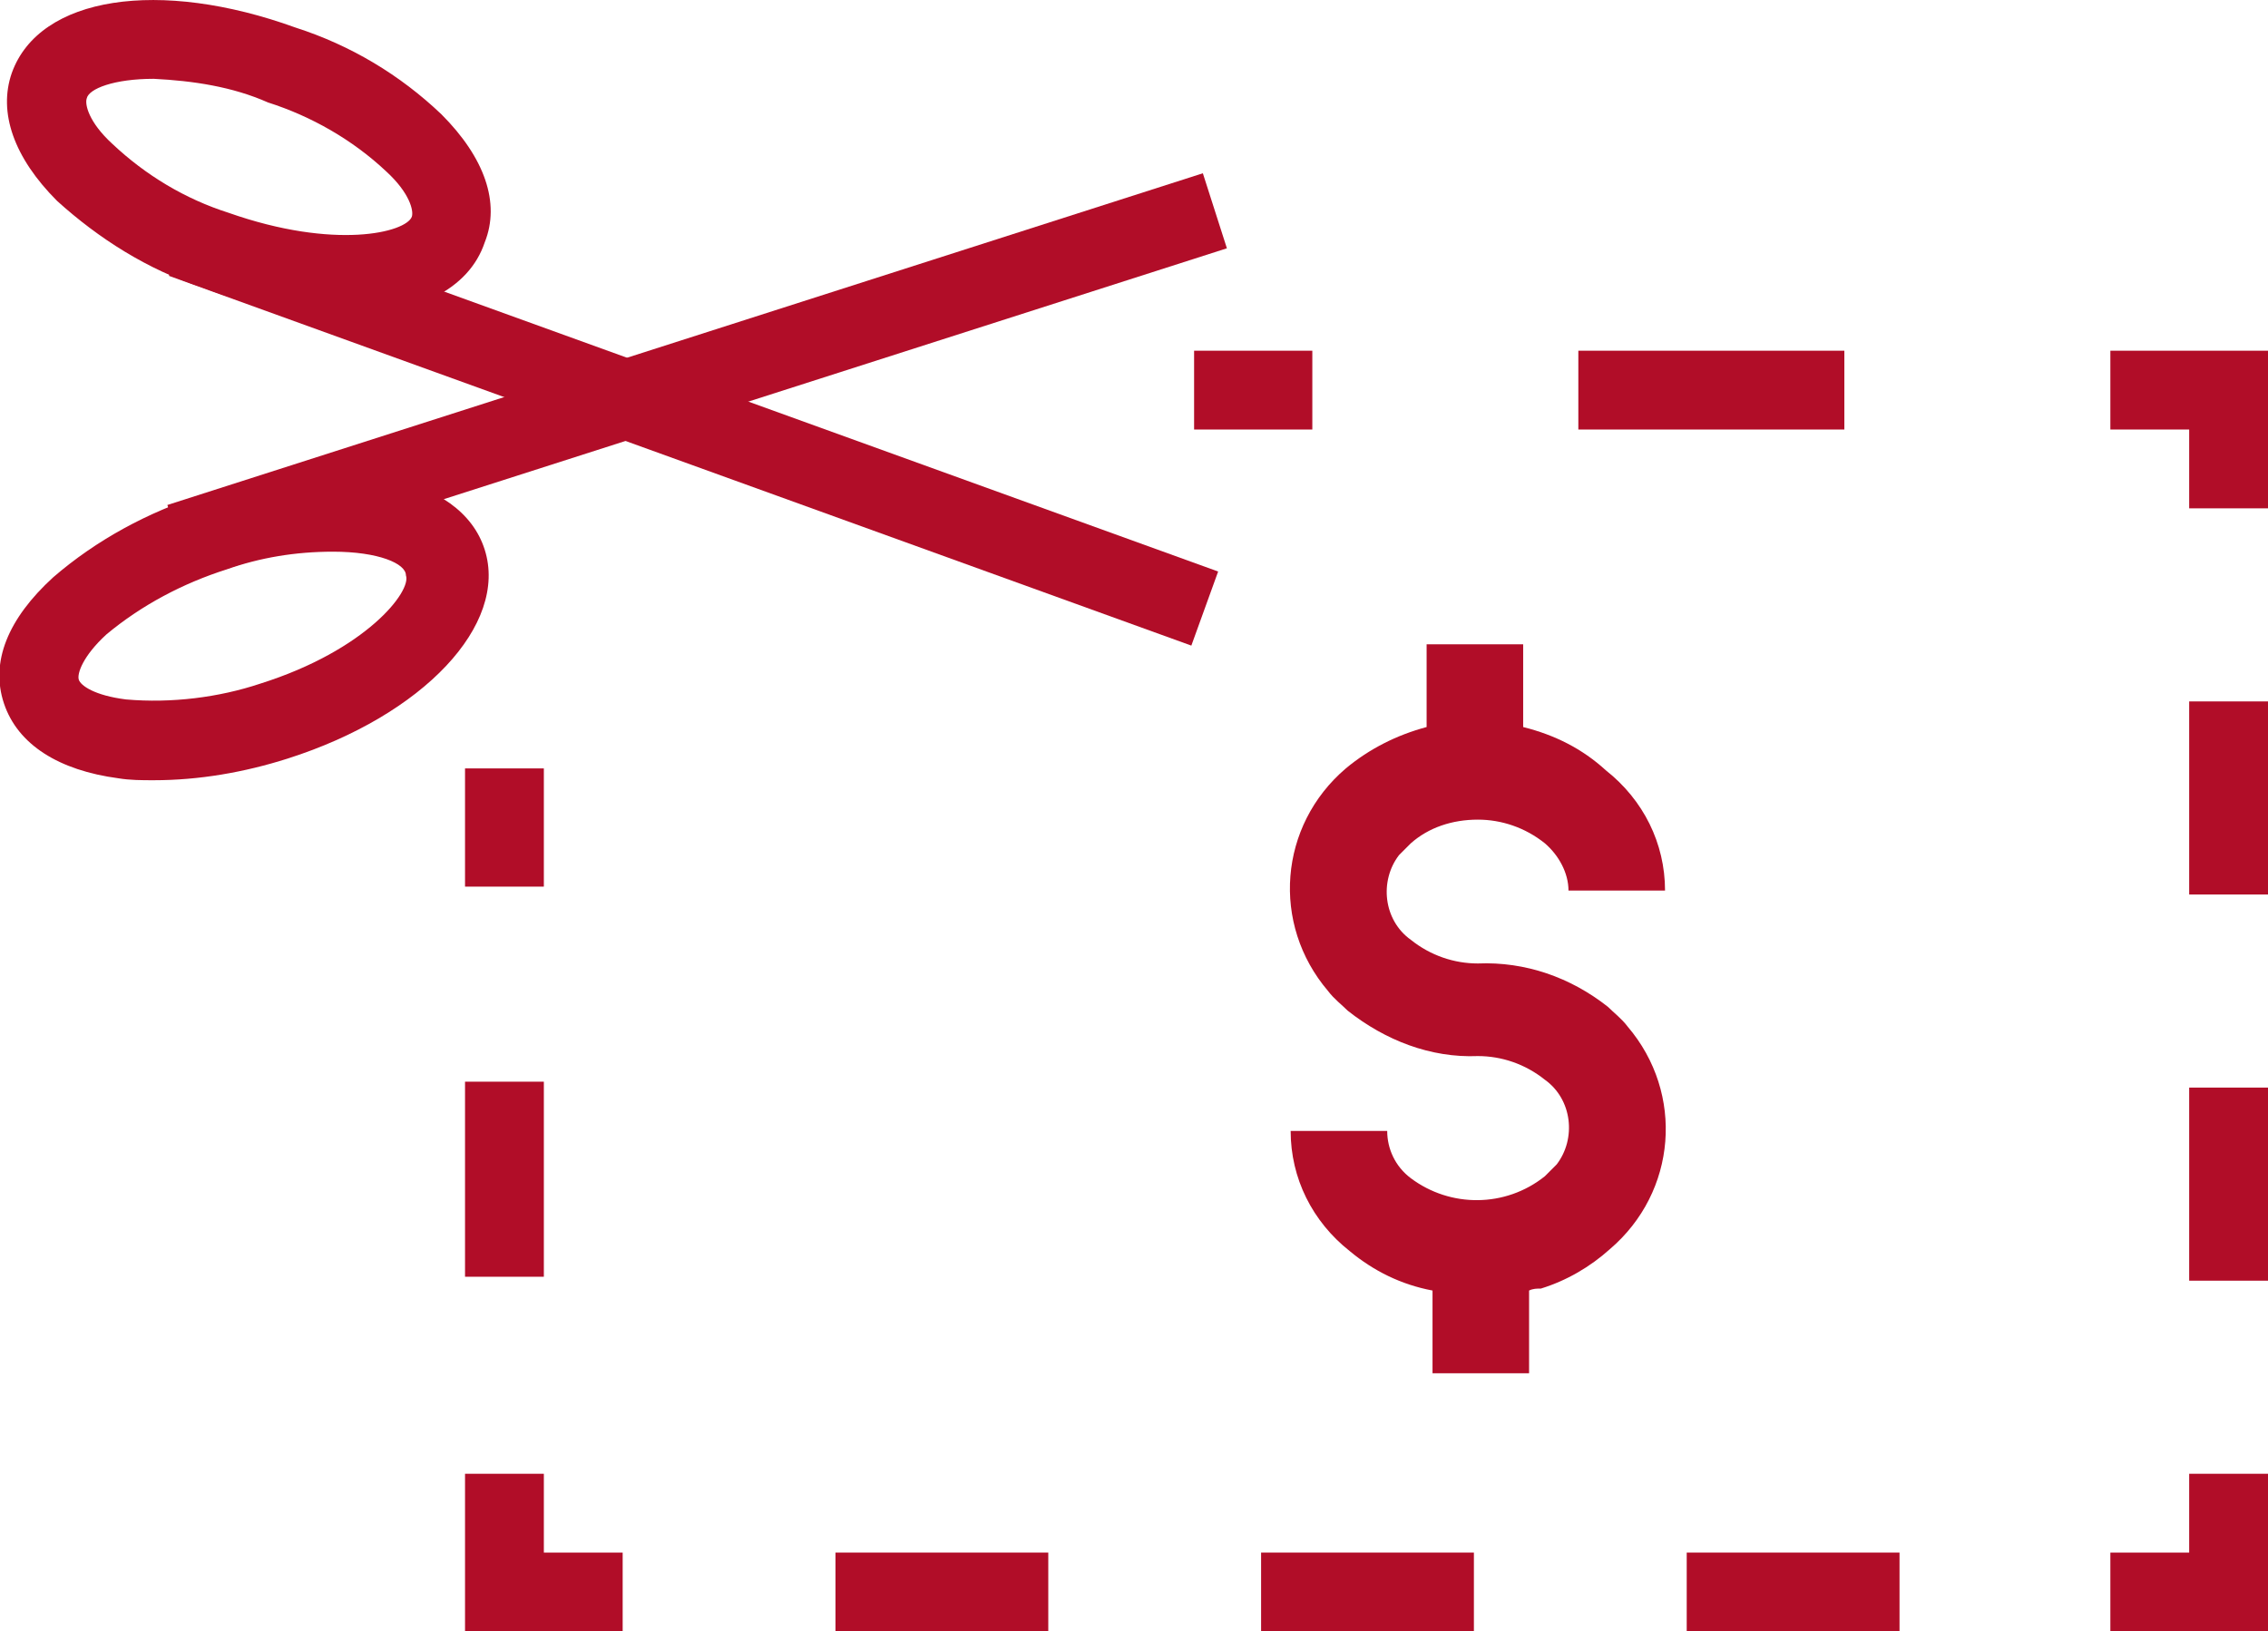
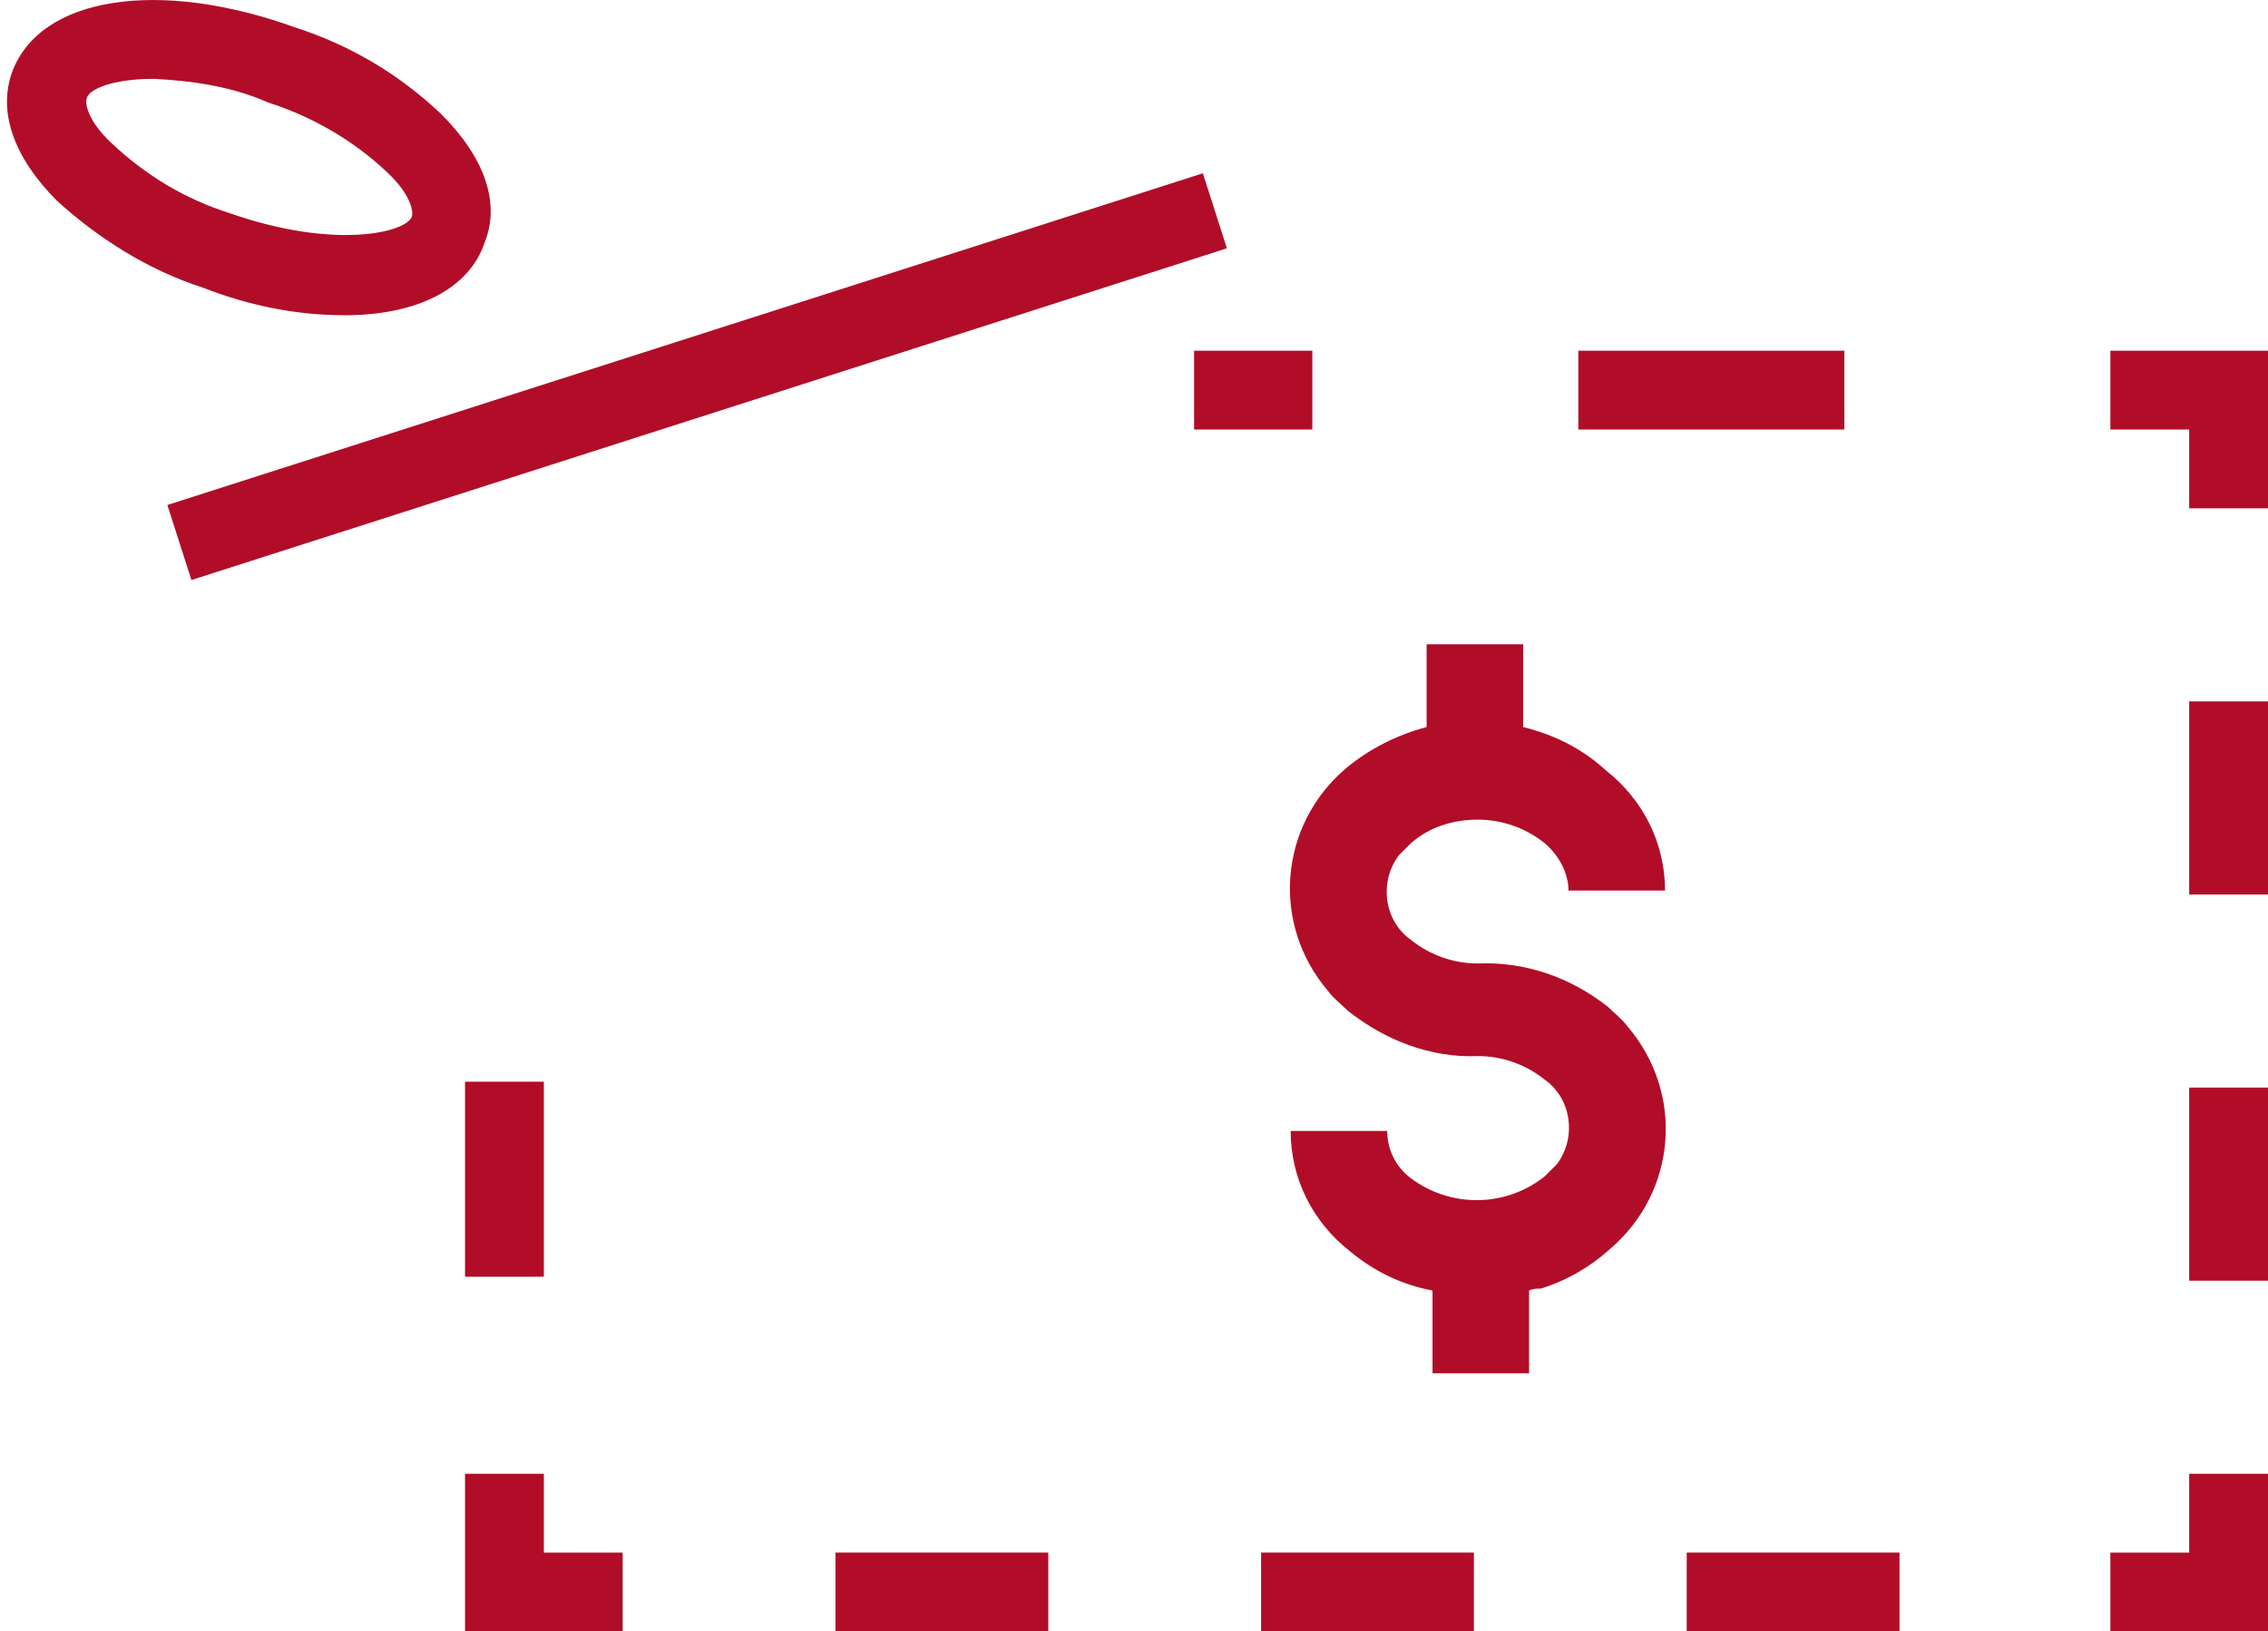
<svg xmlns="http://www.w3.org/2000/svg" version="1.1" id="Layer_1" x="0px" y="0px" viewBox="0 0 115.1 82.8" style="enable-background:new 0 0 115.1 82.8;" xml:space="preserve">
  <style type="text/css">
	.st0{fill:#B10D28;}
</style>
  <g id="Layer_2_00000016075343953099071390000002406579080223313328_">
    <g id="Layer_1-2">
      <rect x="60.6" y="17.8" class="st0" width="6" height="4" />
      <rect x="80.1" y="17.8" class="st0" width="13.5" height="4" />
      <polygon class="st0" points="115.1,25.8 111.1,25.8 111.1,21.8 107.1,21.8 107.1,17.8 115.1,17.8   " />
      <path class="st0" d="M115.1,65h-4v-9.8h4V65z M115.1,45.4h-4v-9.8h4V45.4z" />
      <polygon class="st0" points="115.1,82.8 107.1,82.8 107.1,78.8 111.1,78.8 111.1,74.8 115.1,74.8   " />
      <path class="st0" d="M96.3,82.8H85.6v-4h10.8V82.8z M74.8,82.8H64v-4h10.8V82.8z M53.2,82.8H42.4v-4h10.8V82.8z" />
      <polygon class="st0" points="31.6,82.8 23.6,82.8 23.6,74.8 27.6,74.8 27.6,78.8 31.6,78.8   " />
      <rect x="23.6" y="54.9" class="st0" width="4" height="9.9" />
-       <rect x="23.6" y="39" class="st0" width="4" height="6" />
-       <rect x="33.2" y="-6.1" transform="matrix(0.34 -0.94 0.94 0.34 3.018 47.281)" class="st0" width="4" height="55.2" />
      <path class="st0" d="M17.5,16c-2.5,0-4.9-0.5-7.2-1.4c-2.8-0.9-5.3-2.5-7.4-4.4C0.7,8-0.1,5.7,0.6,3.7C2-0.2,8.1-1.1,15,1.4    c2.8,0.9,5.3,2.4,7.4,4.4c2.2,2.2,3,4.5,2.2,6.5l0,0C23.8,14.7,21.1,16,17.5,16z M7.8,4c-2,0-3.3,0.5-3.4,1    C4.3,5.3,4.5,6.2,5.7,7.3c1.7,1.6,3.7,2.8,5.9,3.5c5.4,1.9,9,1,9.3,0.2l0,0c0.1-0.3-0.1-1.2-1.3-2.3c-1.7-1.6-3.8-2.8-6-3.5    C11.8,4.4,9.8,4.1,7.8,4z" />
      <rect x="7.8" y="17.1" transform="matrix(0.952 -0.305 0.305 0.952 -4.147 11.73)" class="st0" width="55.2" height="4" />
-       <path class="st0" d="M7.8,39.6c-0.6,0-1.2,0-1.8-0.1c-3-0.4-5.1-1.7-5.8-3.8s0.2-4.3,2.5-6.4c2.2-1.9,4.8-3.3,7.6-4.2    c7-2.2,13.1-1,14.3,2.8l0,0c1.2,3.8-3.1,8.4-10,10.6C12.4,39.2,10.1,39.6,7.8,39.6z M16.9,28c-1.9,0-3.7,0.3-5.4,0.9    c-2.2,0.7-4.3,1.8-6.1,3.3c-1.2,1.1-1.5,2-1.4,2.3s0.8,0.8,2.4,1c2.3,0.2,4.7-0.1,6.8-0.8c5.4-1.7,7.7-4.7,7.4-5.5l0,0    C20.6,28.6,19.2,28,16.9,28z" />
      <path class="st0" d="M77.3,36.9v-4.2h-4.9v4.2c-1.5,0.4-2.9,1.1-4.1,2.1c-3.4,2.9-3.8,7.9-0.9,11.3c0.3,0.4,0.7,0.7,1,1    c1.9,1.5,4.2,2.4,6.6,2.3c1.2,0,2.4,0.4,3.4,1.2c1.4,1,1.6,3,0.6,4.3c-0.2,0.2-0.4,0.4-0.6,0.6c-2,1.6-4.8,1.6-6.8,0.1    c-0.8-0.6-1.2-1.5-1.2-2.4h-4.9c0,2.4,1.1,4.6,3,6.1c1.2,1,2.6,1.7,4.2,2v4.2h4.9v-4.2c0.2-0.1,0.4-0.1,0.6-0.1    c1.3-0.4,2.5-1.1,3.5-2c3.4-2.9,3.8-7.9,0.9-11.3c-0.3-0.4-0.7-0.7-1-1c-1.9-1.5-4.2-2.3-6.6-2.2c-1.2,0-2.4-0.4-3.4-1.2    c-1.4-1-1.6-3-0.6-4.3c0.2-0.2,0.4-0.4,0.6-0.6c0.9-0.8,2.1-1.2,3.4-1.2c1.2,0,2.4,0.4,3.4,1.2c0.7,0.6,1.2,1.5,1.2,2.4h4.9    c0-2.4-1.1-4.6-3-6.1C80.3,38,78.9,37.3,77.3,36.9z" />
    </g>
  </g>
</svg>